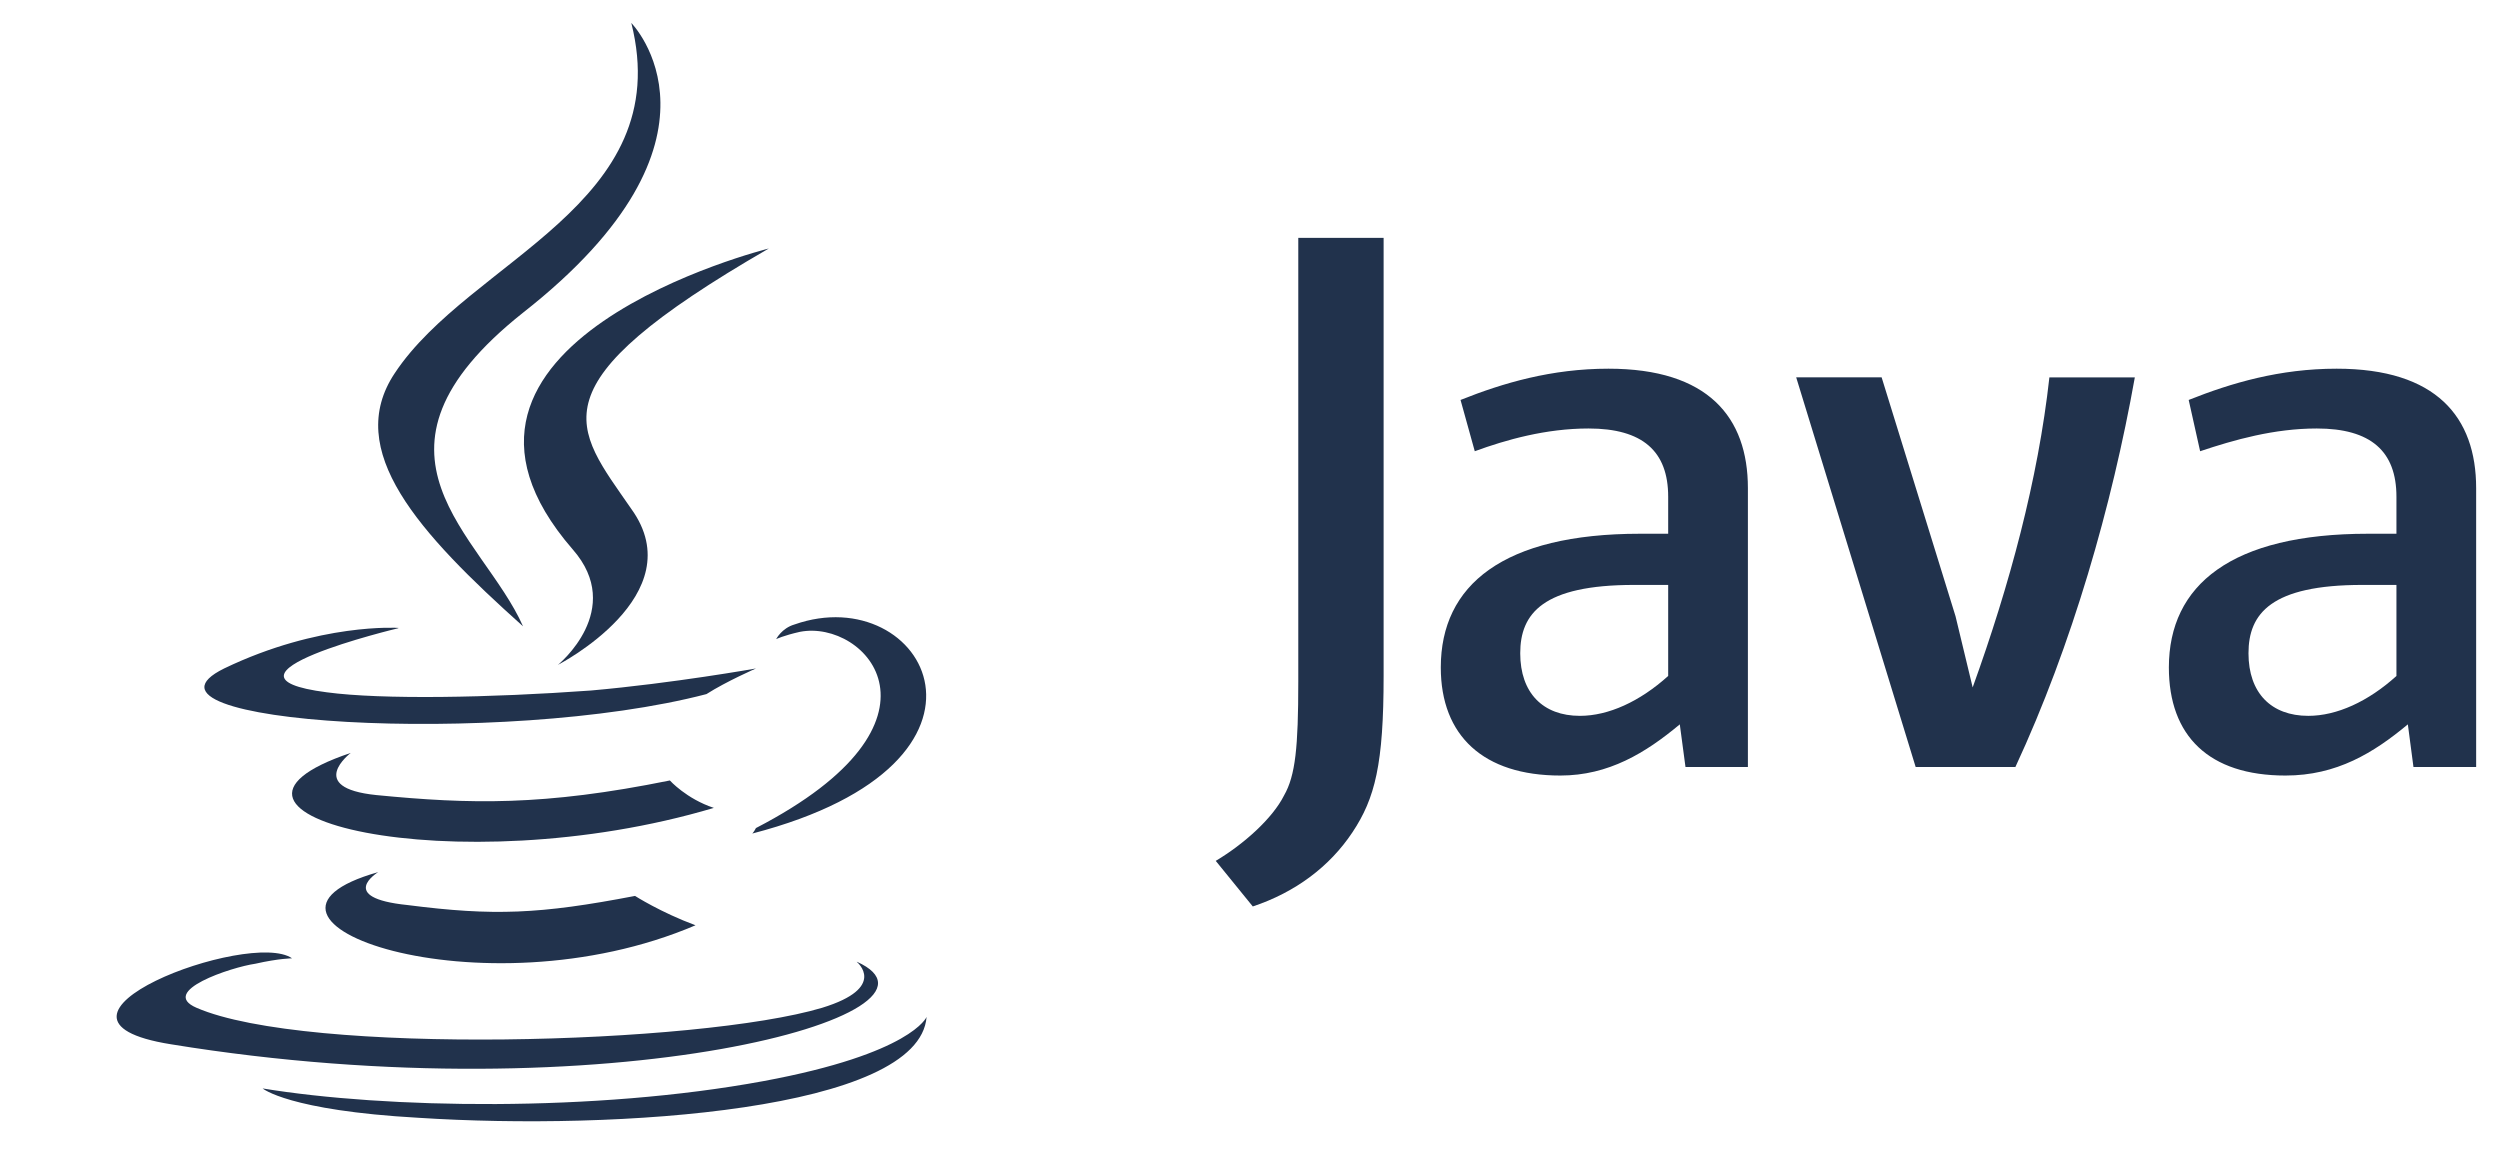
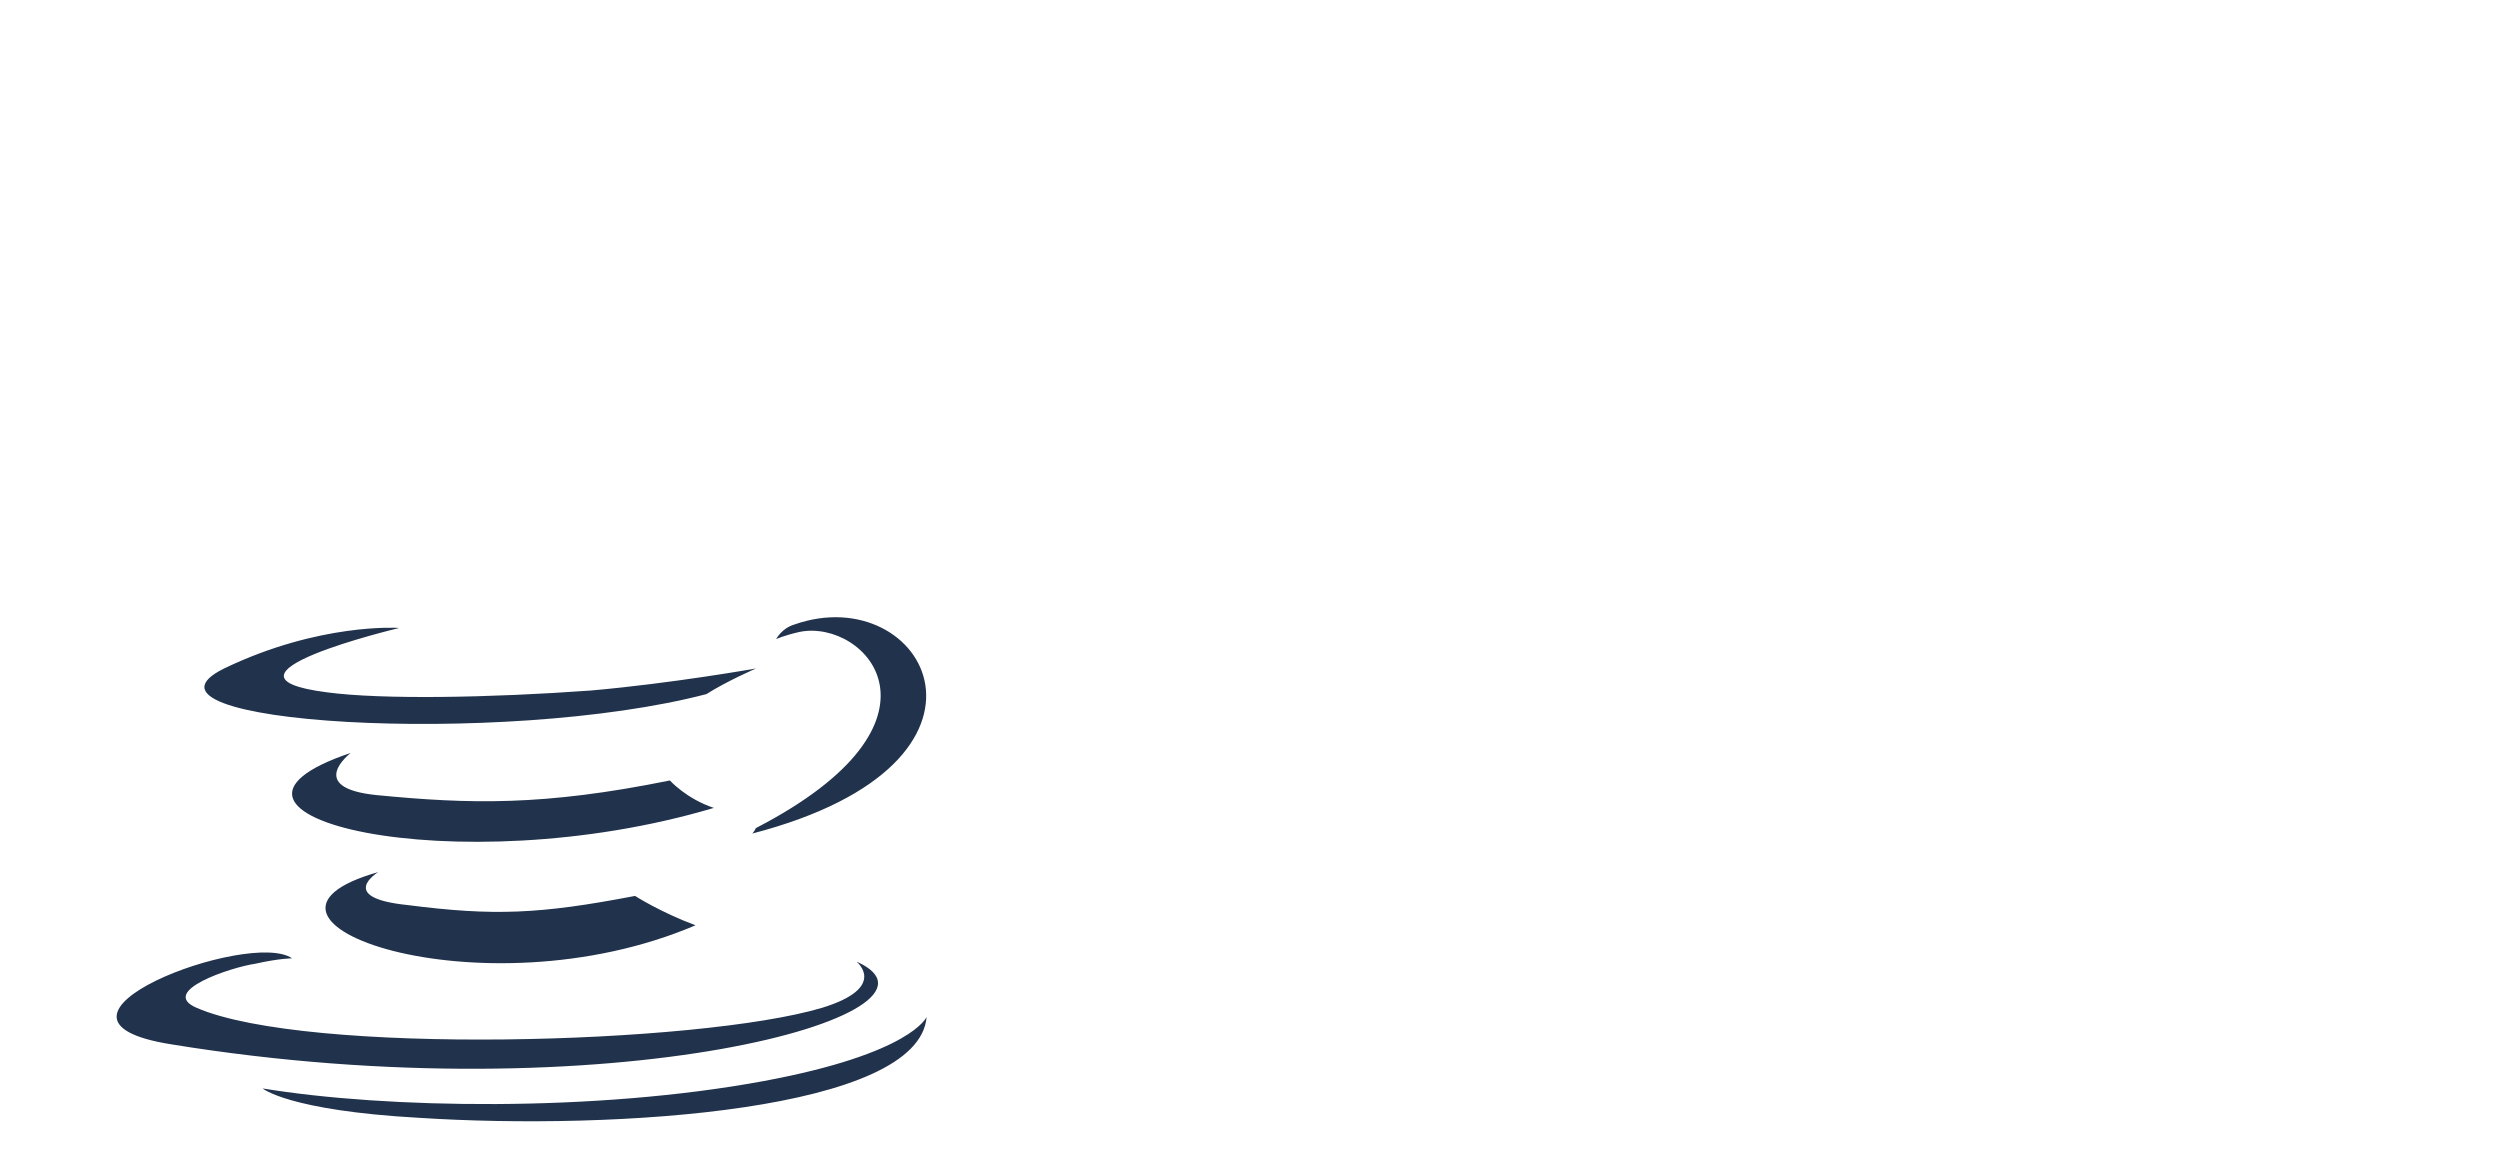
<svg xmlns="http://www.w3.org/2000/svg" width="130" viewBox="0 0 97.5 45" height="60" preserveAspectRatio="xMidYMid meet">
  <defs>
    <clipPath id="ff93d5b8b0">
      <path d="M 14 0.895 L 30 0.895 L 30 26 L 14 26 Z M 14 0.895 " clip-rule="nonzero" />
    </clipPath>
  </defs>
  <path fill="#21324c" d="M 14.75 34.012 C 14.75 34.012 13.105 35.012 15.895 35.297 C 19.25 35.727 21.047 35.656 24.766 34.941 C 24.766 34.941 25.766 35.582 27.125 36.086 C 18.758 39.66 8.172 35.871 14.75 34.012 Z M 13.68 29.363 C 13.68 29.363 11.891 30.723 14.68 31.008 C 18.328 31.363 21.199 31.438 26.125 30.438 C 26.125 30.438 26.766 31.152 27.84 31.508 C 17.754 34.512 6.453 31.793 13.68 29.363 Z M 33.418 37.516 C 33.418 37.516 34.637 38.516 32.059 39.305 C 27.27 40.734 11.961 41.164 7.668 39.305 C 6.168 38.66 9.027 37.719 9.957 37.586 C 10.891 37.375 11.391 37.375 11.391 37.375 C 9.746 36.227 0.445 39.734 6.668 40.727 C 23.762 43.516 37.852 39.508 33.418 37.508 Z M 15.535 24.5 C 15.535 24.5 7.742 26.359 12.746 27 C 14.891 27.289 19.113 27.215 23.047 26.93 C 26.266 26.645 29.484 26.07 29.484 26.07 C 29.484 26.07 28.336 26.57 27.551 27.07 C 19.613 29.145 4.379 28.219 8.742 26.07 C 12.461 24.281 15.535 24.488 15.535 24.488 Z M 29.484 32.293 C 37.496 28.145 33.773 24.141 31.199 24.641 C 30.559 24.785 30.27 24.926 30.27 24.926 C 30.27 24.926 30.484 24.5 30.984 24.355 C 36.062 22.566 40.066 29.719 29.34 32.508 C 29.34 32.508 29.41 32.438 29.48 32.297 Z M 16.324 43.594 C 24.047 44.094 35.852 43.309 36.137 39.66 C 36.137 39.66 35.566 41.09 29.77 42.164 C 23.191 43.379 15.039 43.238 10.242 42.449 C 10.242 42.449 11.246 43.309 16.324 43.594 Z M 16.324 43.594 " fill-opacity="1" fill-rule="nonzero" />
  <g clip-path="url(#ff93d5b8b0)">
-     <path fill="#21324c" d="M 24.621 0.895 C 24.621 0.895 29.055 5.402 20.398 12.195 C 13.461 17.703 18.816 20.852 20.398 24.426 C 16.324 20.777 13.391 17.562 15.395 14.555 C 18.328 10.121 26.406 7.977 24.621 0.895 Z M 22.332 21.422 C 24.406 23.781 21.758 25.93 21.758 25.93 C 21.758 25.93 27.051 23.211 24.621 19.848 C 22.402 16.629 20.688 15.059 29.984 9.691 C 29.984 9.691 15.32 13.34 22.332 21.422 Z M 22.332 21.422 " fill-opacity="1" fill-rule="nonzero" />
-   </g>
-   <path fill="#21324c" d="M 68.168 29.914 L 68.168 19.039 C 68.168 16.266 66.613 14.379 62.73 14.379 C 60.512 14.379 58.625 14.934 56.961 15.598 L 57.516 17.598 C 58.734 17.152 60.289 16.711 61.953 16.711 C 64.062 16.711 65.059 17.598 65.059 19.371 L 65.059 20.816 L 63.961 20.816 C 58.633 20.816 56.191 22.812 56.191 26.031 C 56.191 28.695 57.855 30.246 60.852 30.246 C 62.738 30.246 64.184 29.359 65.512 28.25 L 65.734 29.914 L 68.176 29.914 Z M 65.059 26.363 C 63.949 27.363 62.727 27.918 61.617 27.918 C 60.176 27.918 59.289 27.027 59.289 25.477 C 59.289 23.926 60.176 22.812 63.727 22.812 L 65.059 22.812 Z M 78.594 29.914 L 74.711 29.914 L 70.051 14.715 L 73.383 14.715 L 76.266 24.035 L 76.934 26.809 C 78.375 22.816 79.484 18.711 79.926 14.719 L 83.258 14.719 C 82.367 19.711 80.816 25.145 78.598 29.918 Z M 96.57 29.914 L 96.57 19.039 C 96.57 16.266 95.016 14.379 91.129 14.379 C 88.91 14.379 87.027 14.934 85.359 15.598 L 85.805 17.598 C 87.137 17.152 88.691 16.711 90.355 16.711 C 92.461 16.711 93.461 17.598 93.461 19.371 L 93.461 20.816 L 92.352 20.816 C 87.027 20.816 84.586 22.812 84.586 26.031 C 84.586 28.695 86.141 30.246 89.133 30.246 C 91.133 30.246 92.574 29.359 93.906 28.25 L 94.125 29.914 Z M 93.461 26.363 C 92.355 27.363 91.133 27.918 90.023 27.918 C 88.578 27.918 87.691 27.027 87.691 25.477 C 87.691 23.926 88.578 22.812 92.129 22.812 L 93.461 22.812 Z M 52.742 32.465 C 51.855 33.797 50.523 34.797 48.859 35.352 L 47.414 33.574 C 48.527 32.91 49.633 31.91 50.078 31.023 C 50.523 30.246 50.633 29.137 50.633 26.586 L 50.633 9.277 L 53.961 9.277 L 53.961 26.363 C 53.961 29.805 53.629 31.133 52.742 32.465 Z M 52.742 32.465 " fill-opacity="1" fill-rule="nonzero" />
+     </g>
</svg>